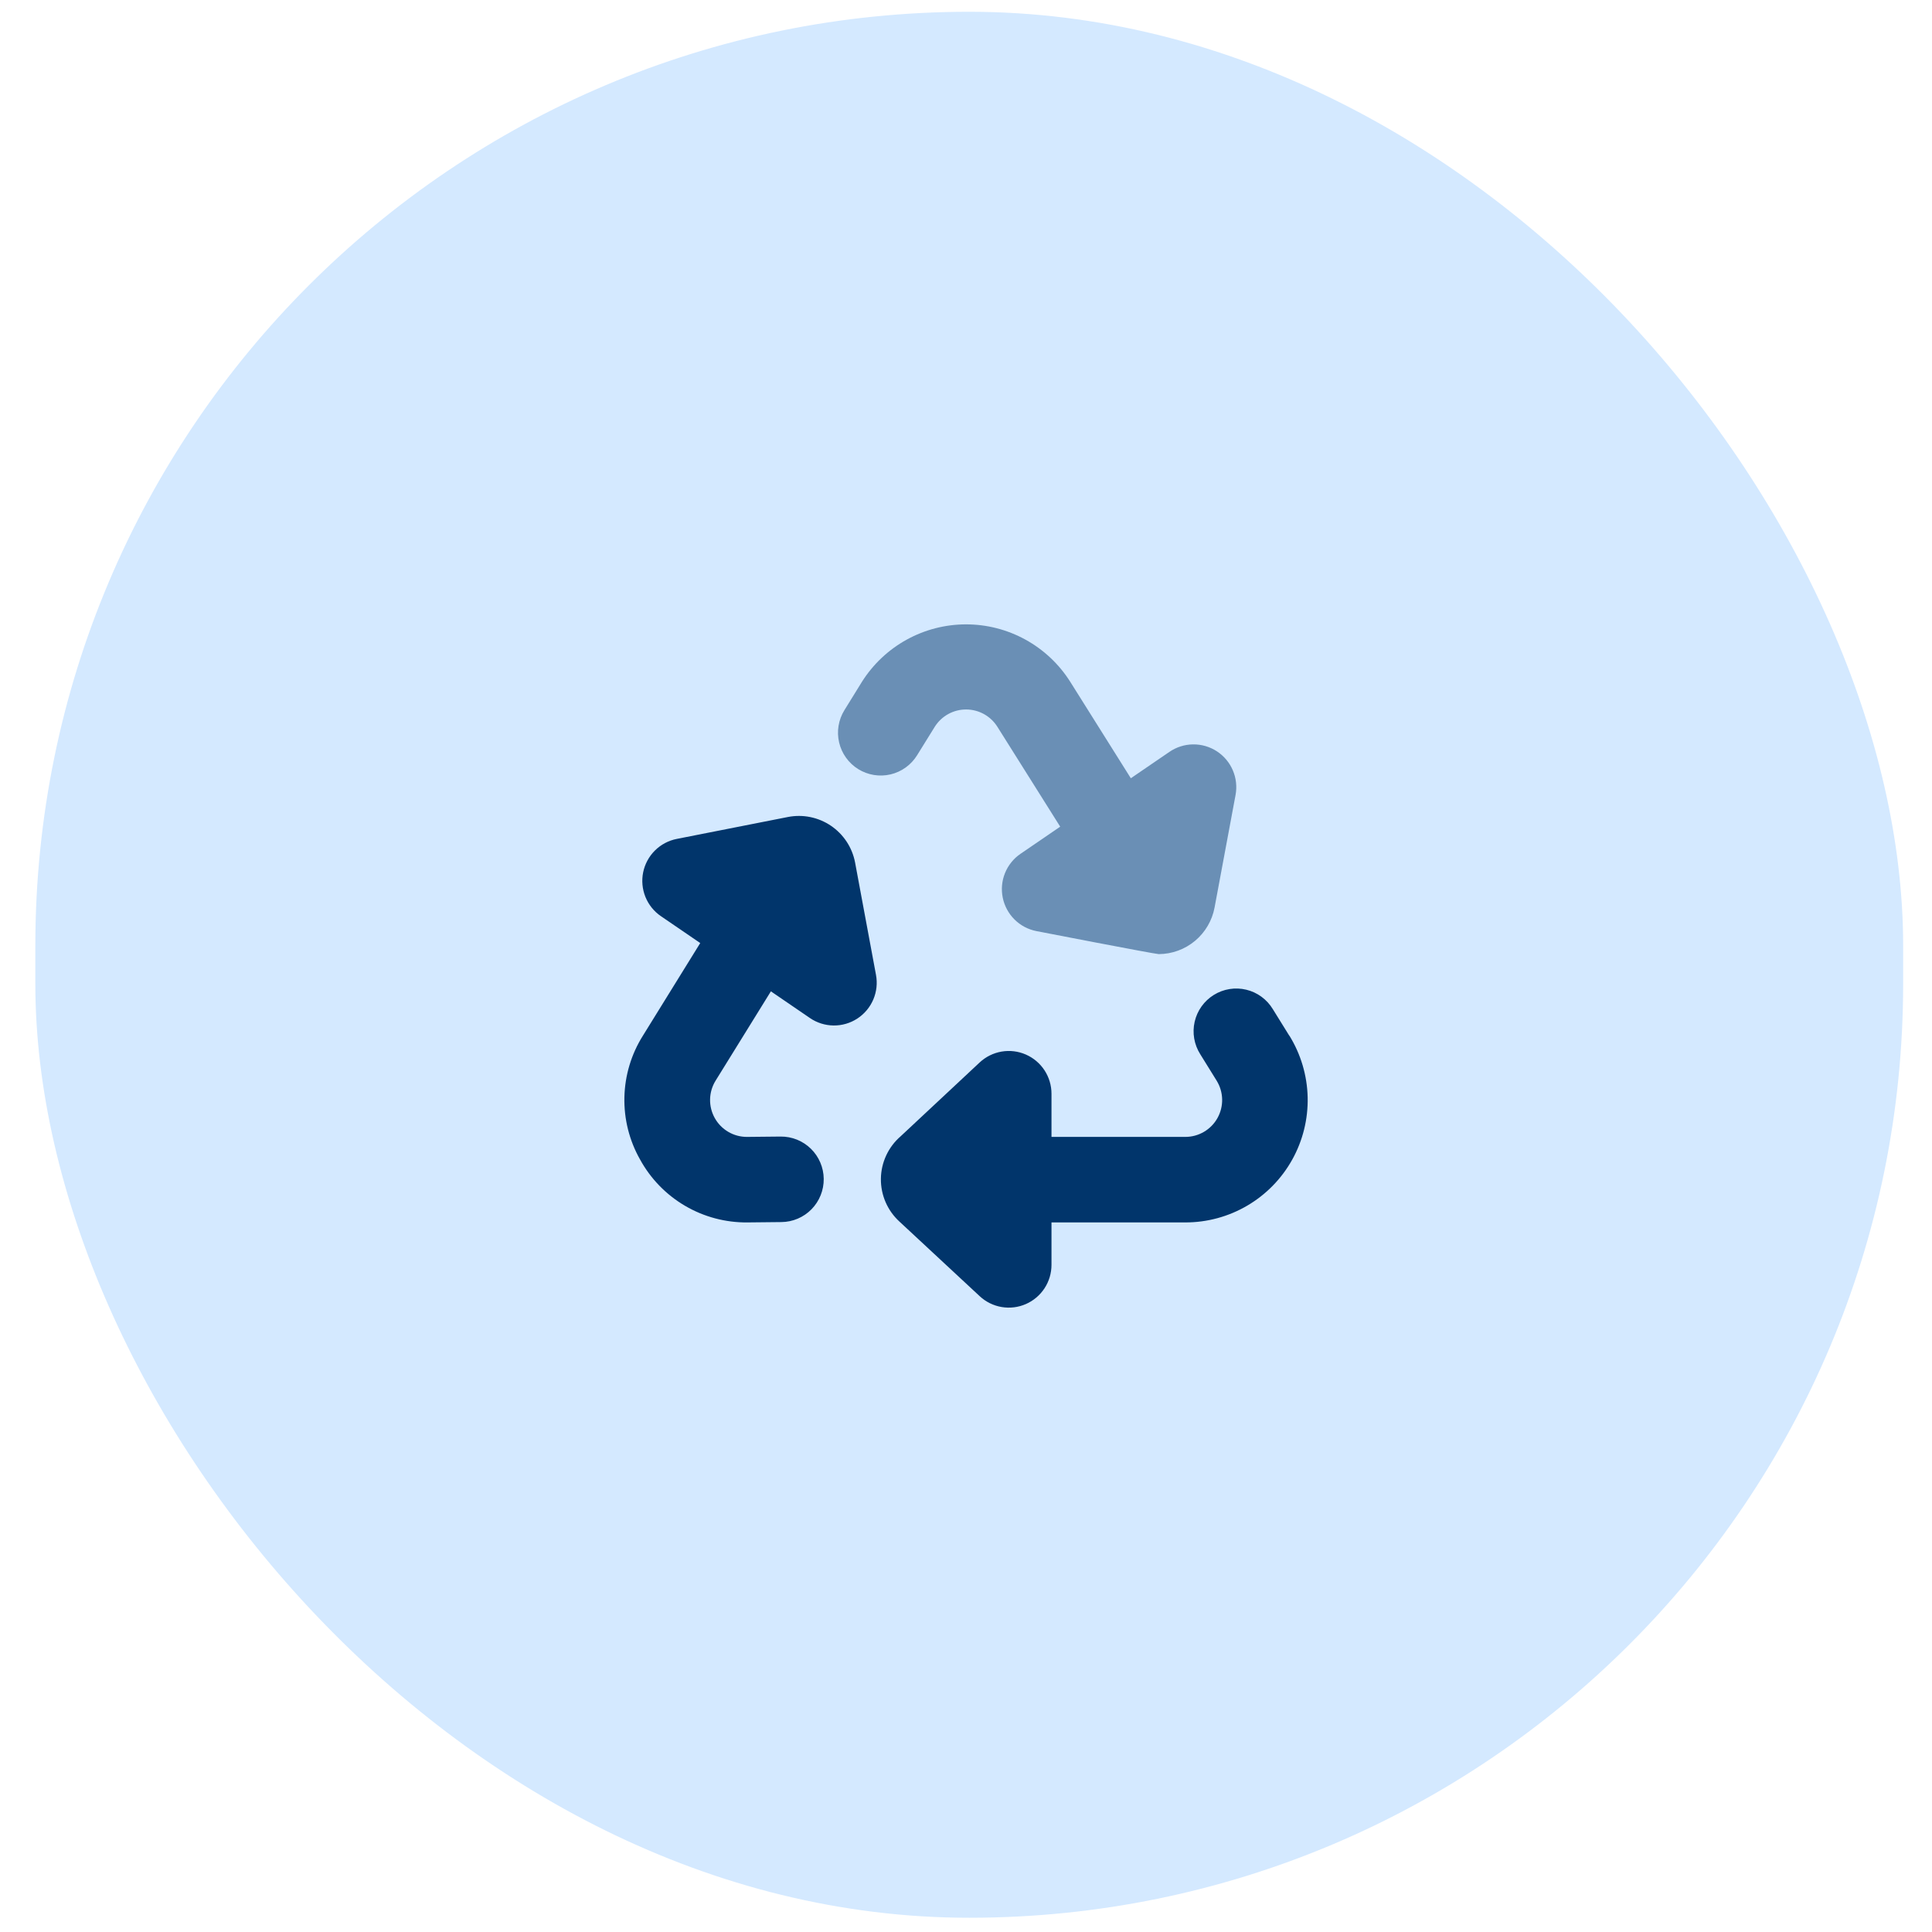
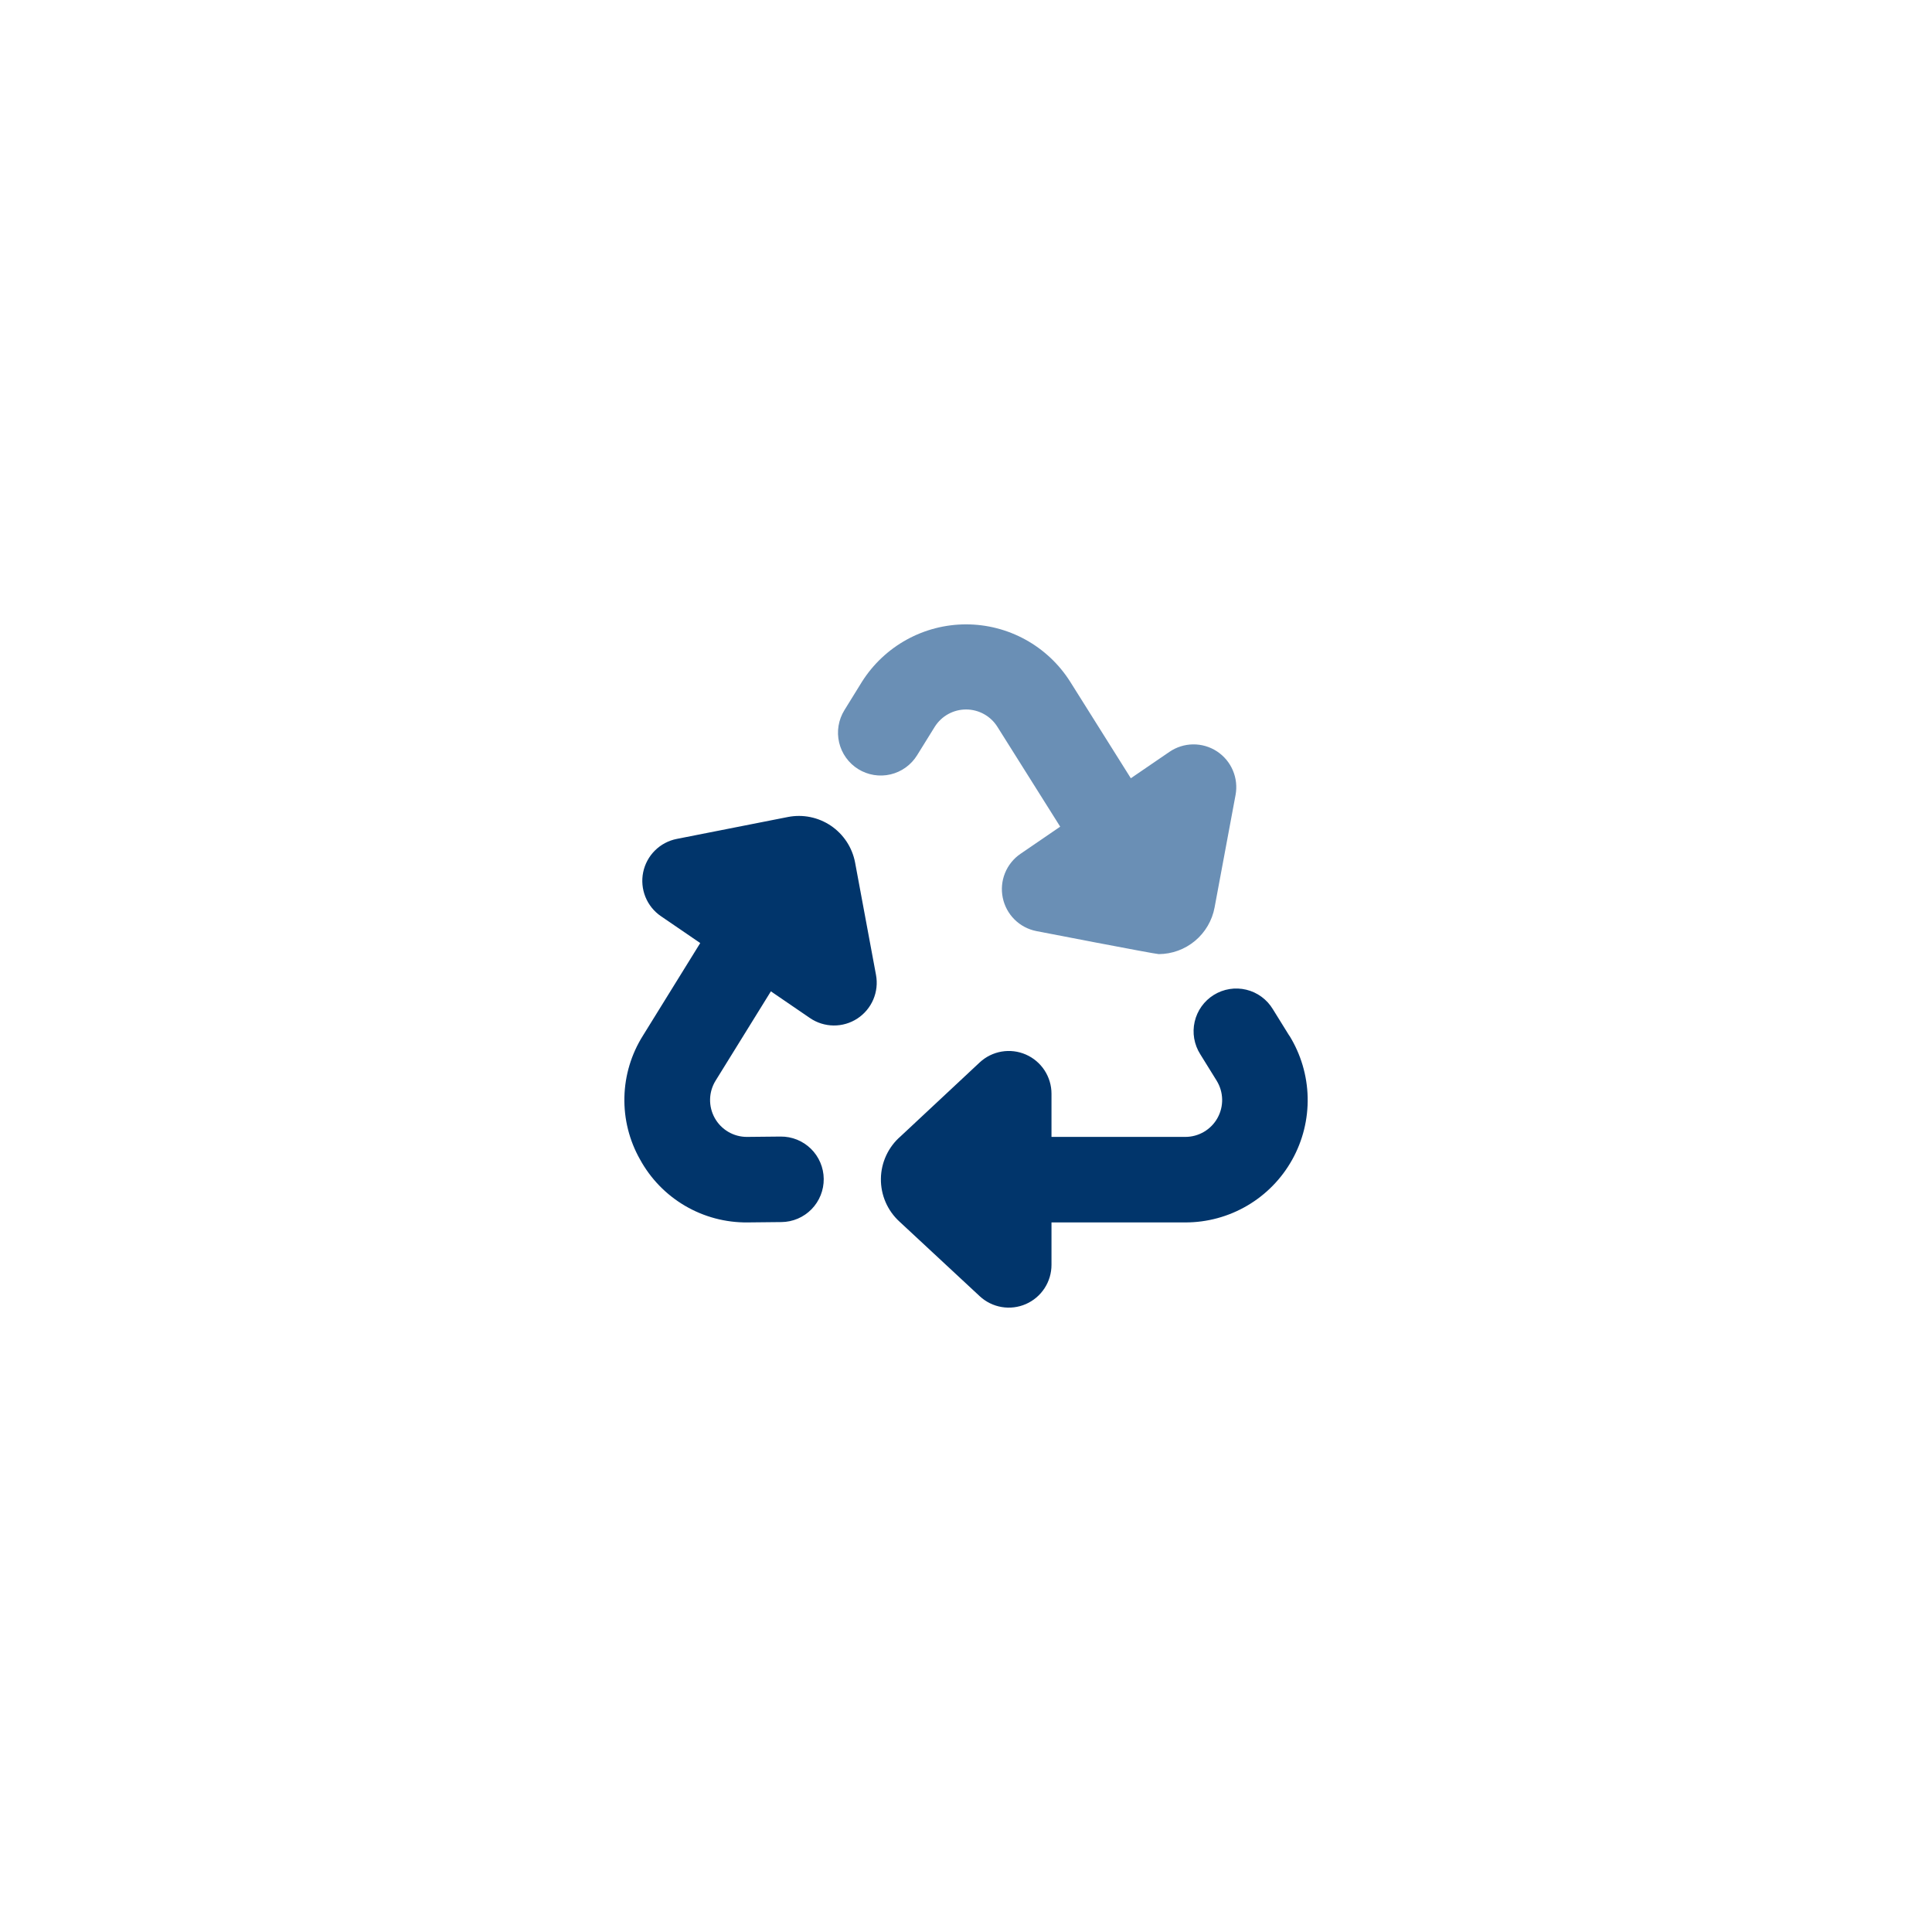
<svg xmlns="http://www.w3.org/2000/svg" width="164" height="164" viewBox="0 0 164 164" fill="none">
-   <rect x="3" y="1" width="158.551" height="161.791" rx="79.275" fill="#D4E9FF" />
  <path d="M71.678 60.284L73.174 57.864C74.118 56.374 75.423 55.147 76.967 54.296C78.512 53.446 80.246 53 82.008 53C83.771 53 85.504 53.446 87.049 54.296C88.593 55.147 89.898 56.374 90.842 57.864L95.992 66.063L99.274 63.819C99.866 63.415 100.564 63.195 101.281 63.188C101.997 63.181 102.7 63.386 103.3 63.778C103.9 64.171 104.37 64.732 104.651 65.392C104.933 66.052 105.013 66.78 104.881 67.486L103.102 77.027C102.896 78.137 102.309 79.14 101.444 79.864C100.578 80.587 99.488 80.986 98.361 80.991C98.046 80.991 87.969 79.036 87.969 79.036C87.268 78.897 86.624 78.555 86.117 78.051C85.61 77.547 85.263 76.904 85.12 76.204C84.976 75.503 85.042 74.776 85.31 74.113C85.578 73.45 86.035 72.881 86.625 72.478L89.996 70.172L84.68 61.719C84.4 61.264 84.009 60.889 83.544 60.627C83.079 60.366 82.555 60.227 82.022 60.225C81.488 60.222 80.963 60.355 80.495 60.612C80.028 60.869 79.633 61.241 79.349 61.692L77.848 64.112C77.597 64.518 77.268 64.87 76.881 65.149C76.495 65.427 76.056 65.627 75.593 65.736C75.129 65.845 74.648 65.861 74.177 65.784C73.707 65.707 73.256 65.538 72.851 65.287C72.446 65.036 72.094 64.707 71.816 64.319C71.538 63.932 71.339 63.493 71.23 63.029C71.121 62.564 71.104 62.083 71.181 61.612C71.258 61.141 71.427 60.69 71.678 60.284Z" fill="#6A8FB5" />
  <path d="M109.443 87.916L108.046 85.663C107.798 85.253 107.471 84.895 107.084 84.612C106.698 84.328 106.258 84.124 105.792 84.012C105.326 83.9 104.842 83.881 104.369 83.957C103.896 84.033 103.442 84.203 103.035 84.456C102.627 84.708 102.274 85.04 101.995 85.43C101.716 85.821 101.517 86.263 101.41 86.731C101.303 87.199 101.29 87.683 101.371 88.156C101.453 88.629 101.627 89.082 101.884 89.487L103.281 91.742C103.572 92.216 103.732 92.76 103.743 93.317C103.754 93.873 103.617 94.423 103.345 94.908C103.074 95.394 102.677 95.798 102.197 96.079C101.717 96.36 101.171 96.508 100.615 96.507H89.257V92.848C89.258 92.141 89.052 91.449 88.666 90.857C88.279 90.265 87.728 89.799 87.081 89.516C86.433 89.233 85.718 89.146 85.021 89.265C84.325 89.384 83.679 89.704 83.162 90.186L76.448 96.459C75.931 96.906 75.515 97.458 75.227 98.078C74.938 98.699 74.784 99.373 74.776 100.057C74.767 100.742 74.903 101.42 75.175 102.048C75.447 102.675 75.849 103.238 76.354 103.699L83.164 110.029C83.681 110.51 84.328 110.83 85.023 110.948C85.719 111.067 86.434 110.98 87.081 110.697C87.728 110.414 88.279 109.949 88.665 109.357C89.052 108.766 89.257 108.074 89.257 107.367V103.767H100.615C102.464 103.77 104.28 103.278 105.875 102.342C107.471 101.406 108.787 100.06 109.688 98.444C110.59 96.827 111.043 94.999 111.002 93.148C110.96 91.297 110.425 89.491 109.453 87.916H109.443ZM72.582 73.201C72.461 72.574 72.218 71.976 71.866 71.443C71.514 70.91 71.061 70.451 70.532 70.093C70.004 69.736 69.409 69.486 68.784 69.359C68.159 69.231 67.514 69.229 66.888 69.351L57.449 71.212C56.747 71.35 56.102 71.692 55.595 72.196C55.087 72.7 54.74 73.343 54.596 74.044C54.453 74.745 54.52 75.473 54.788 76.137C55.056 76.8 55.514 77.369 56.105 77.772L59.44 80.052L54.573 87.916C53.588 89.482 53.045 91.286 53.003 93.136C52.96 94.987 53.419 96.814 54.331 98.423C55.225 100.057 56.546 101.417 58.152 102.358C59.758 103.299 61.589 103.786 63.449 103.767L66.335 103.737C67.296 103.728 68.214 103.336 68.887 102.649C69.56 101.961 69.933 101.034 69.923 100.071C69.914 99.109 69.523 98.189 68.836 97.515C68.149 96.841 67.224 96.468 66.262 96.478L63.398 96.507C62.843 96.507 62.297 96.359 61.818 96.077C61.338 95.795 60.943 95.391 60.672 94.905C60.401 94.419 60.264 93.869 60.276 93.313C60.288 92.757 60.448 92.213 60.74 91.74L65.438 84.151L68.754 86.418C69.345 86.823 70.043 87.042 70.76 87.05C71.476 87.057 72.178 86.852 72.778 86.46C73.378 86.068 73.848 85.507 74.13 84.847C74.411 84.188 74.492 83.46 74.36 82.755L72.582 73.201Z" fill="#01356B" />
</svg>